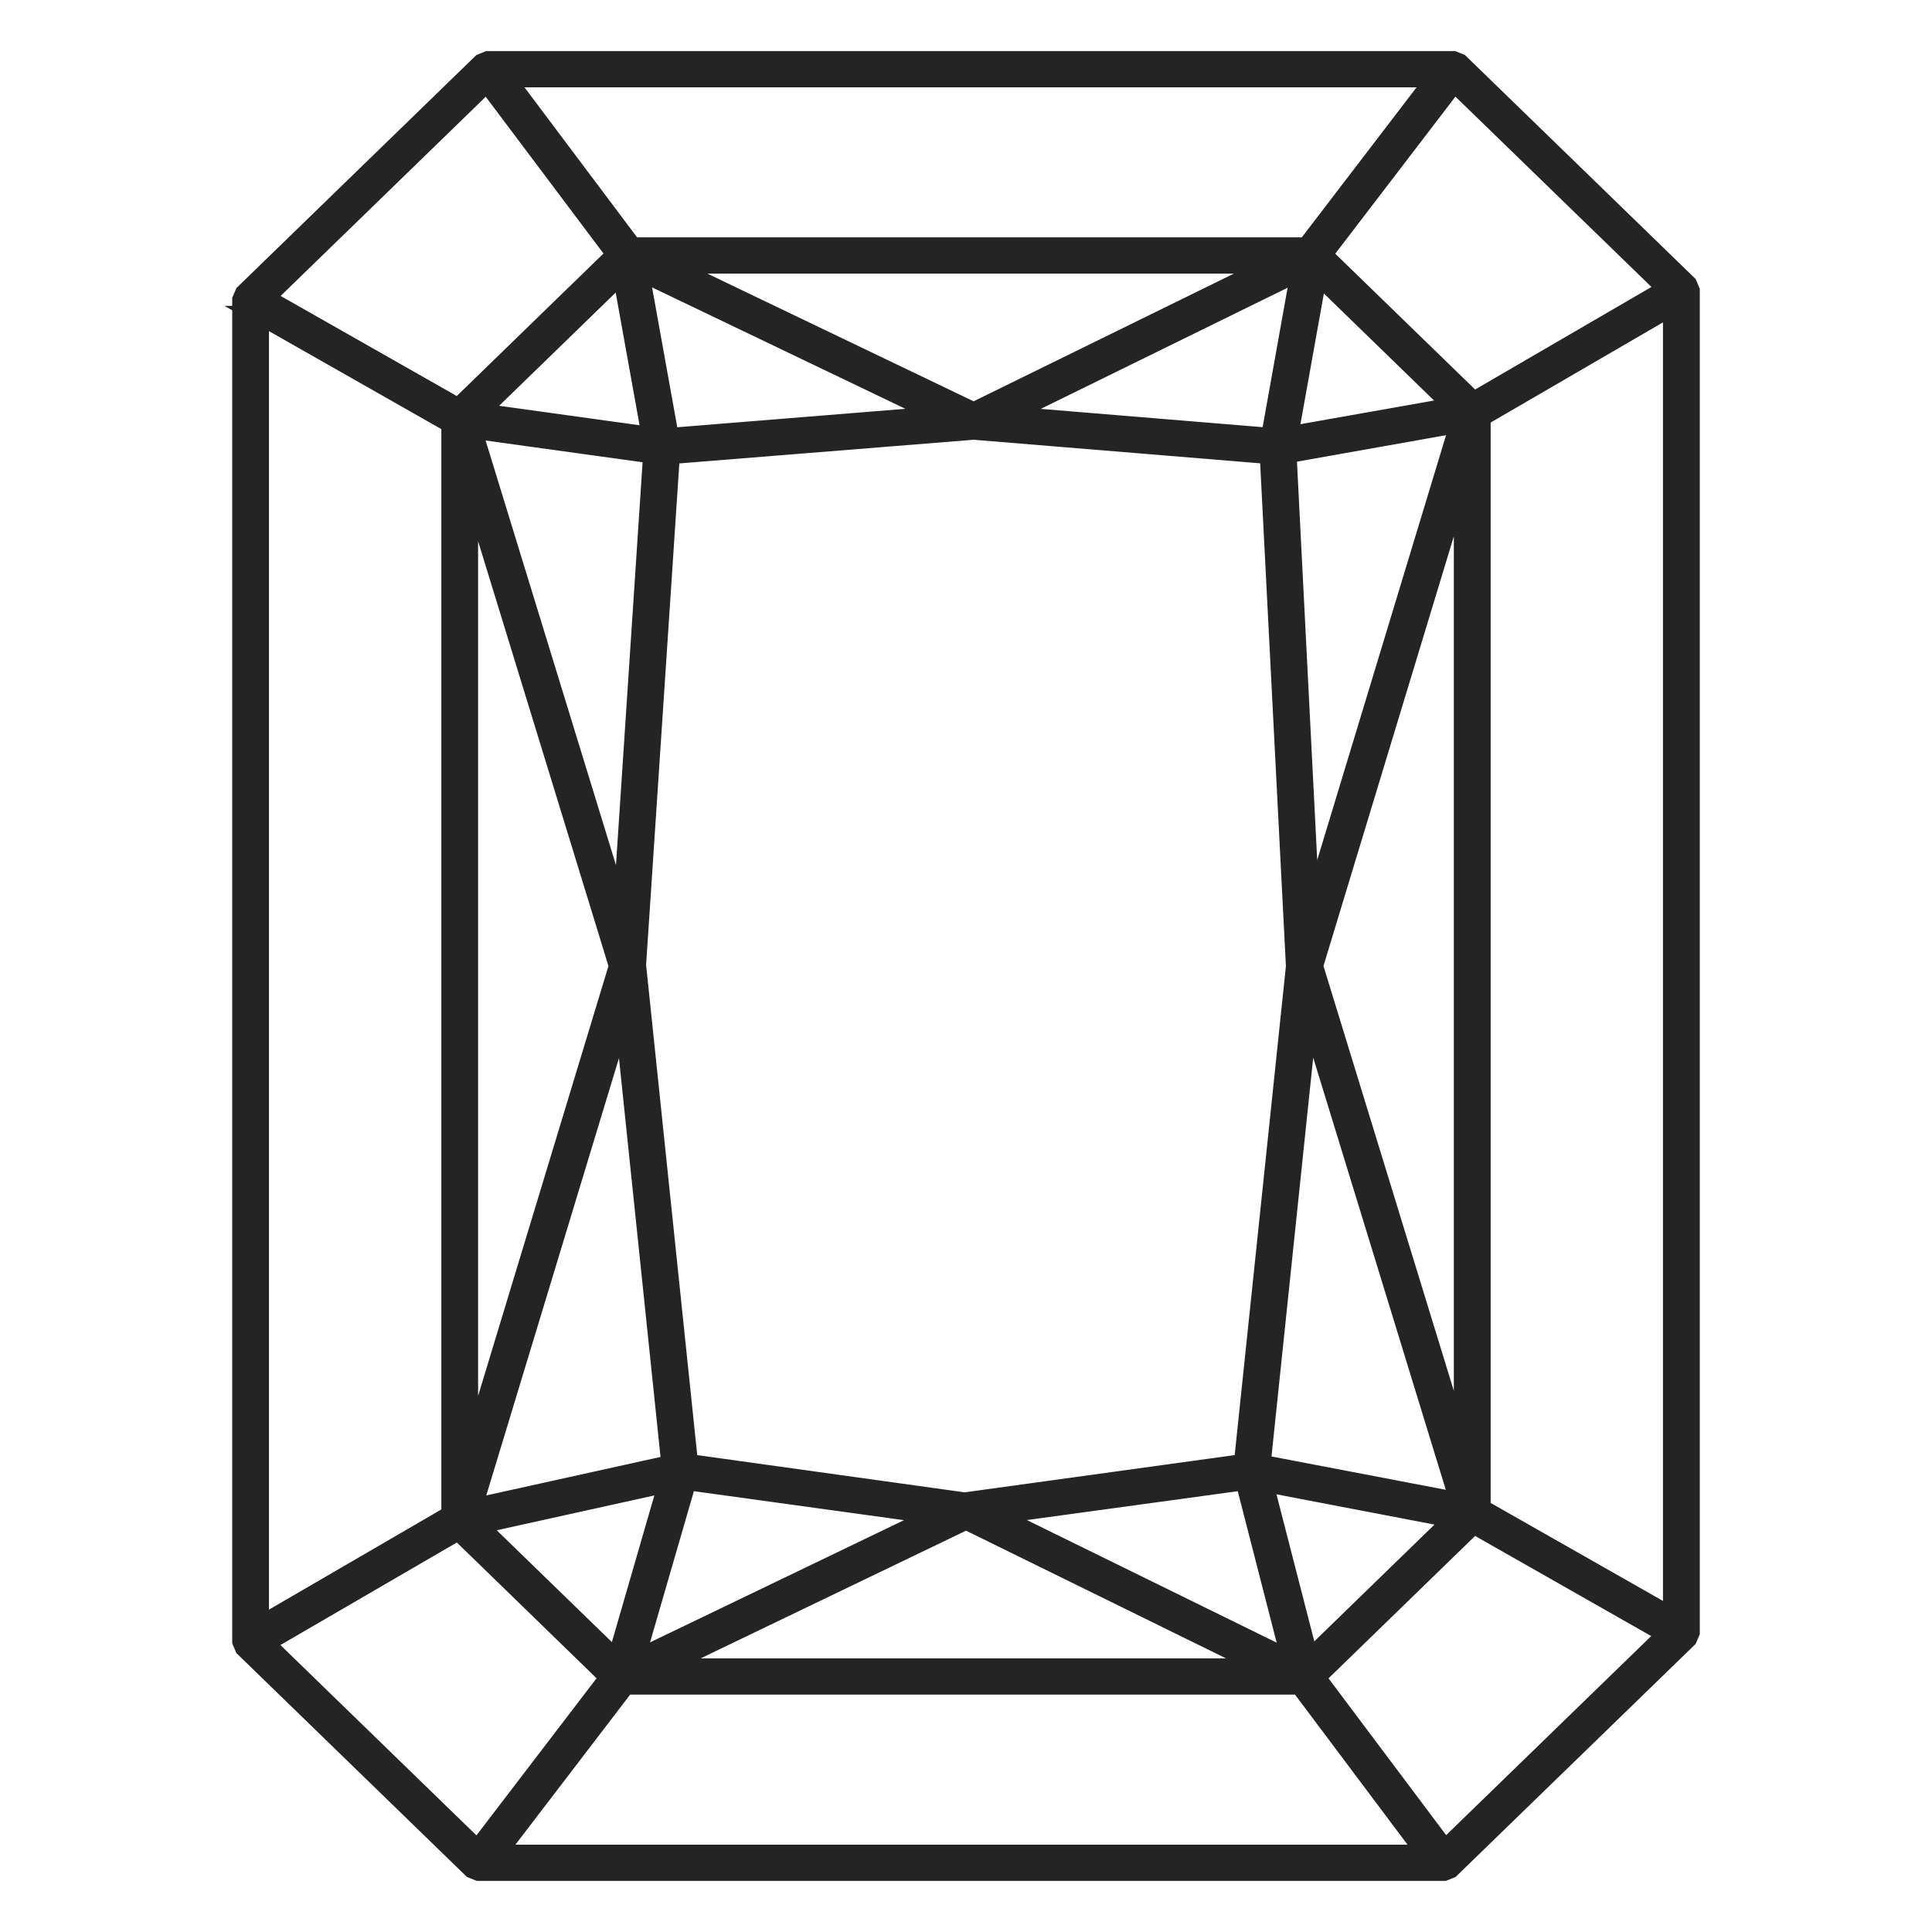
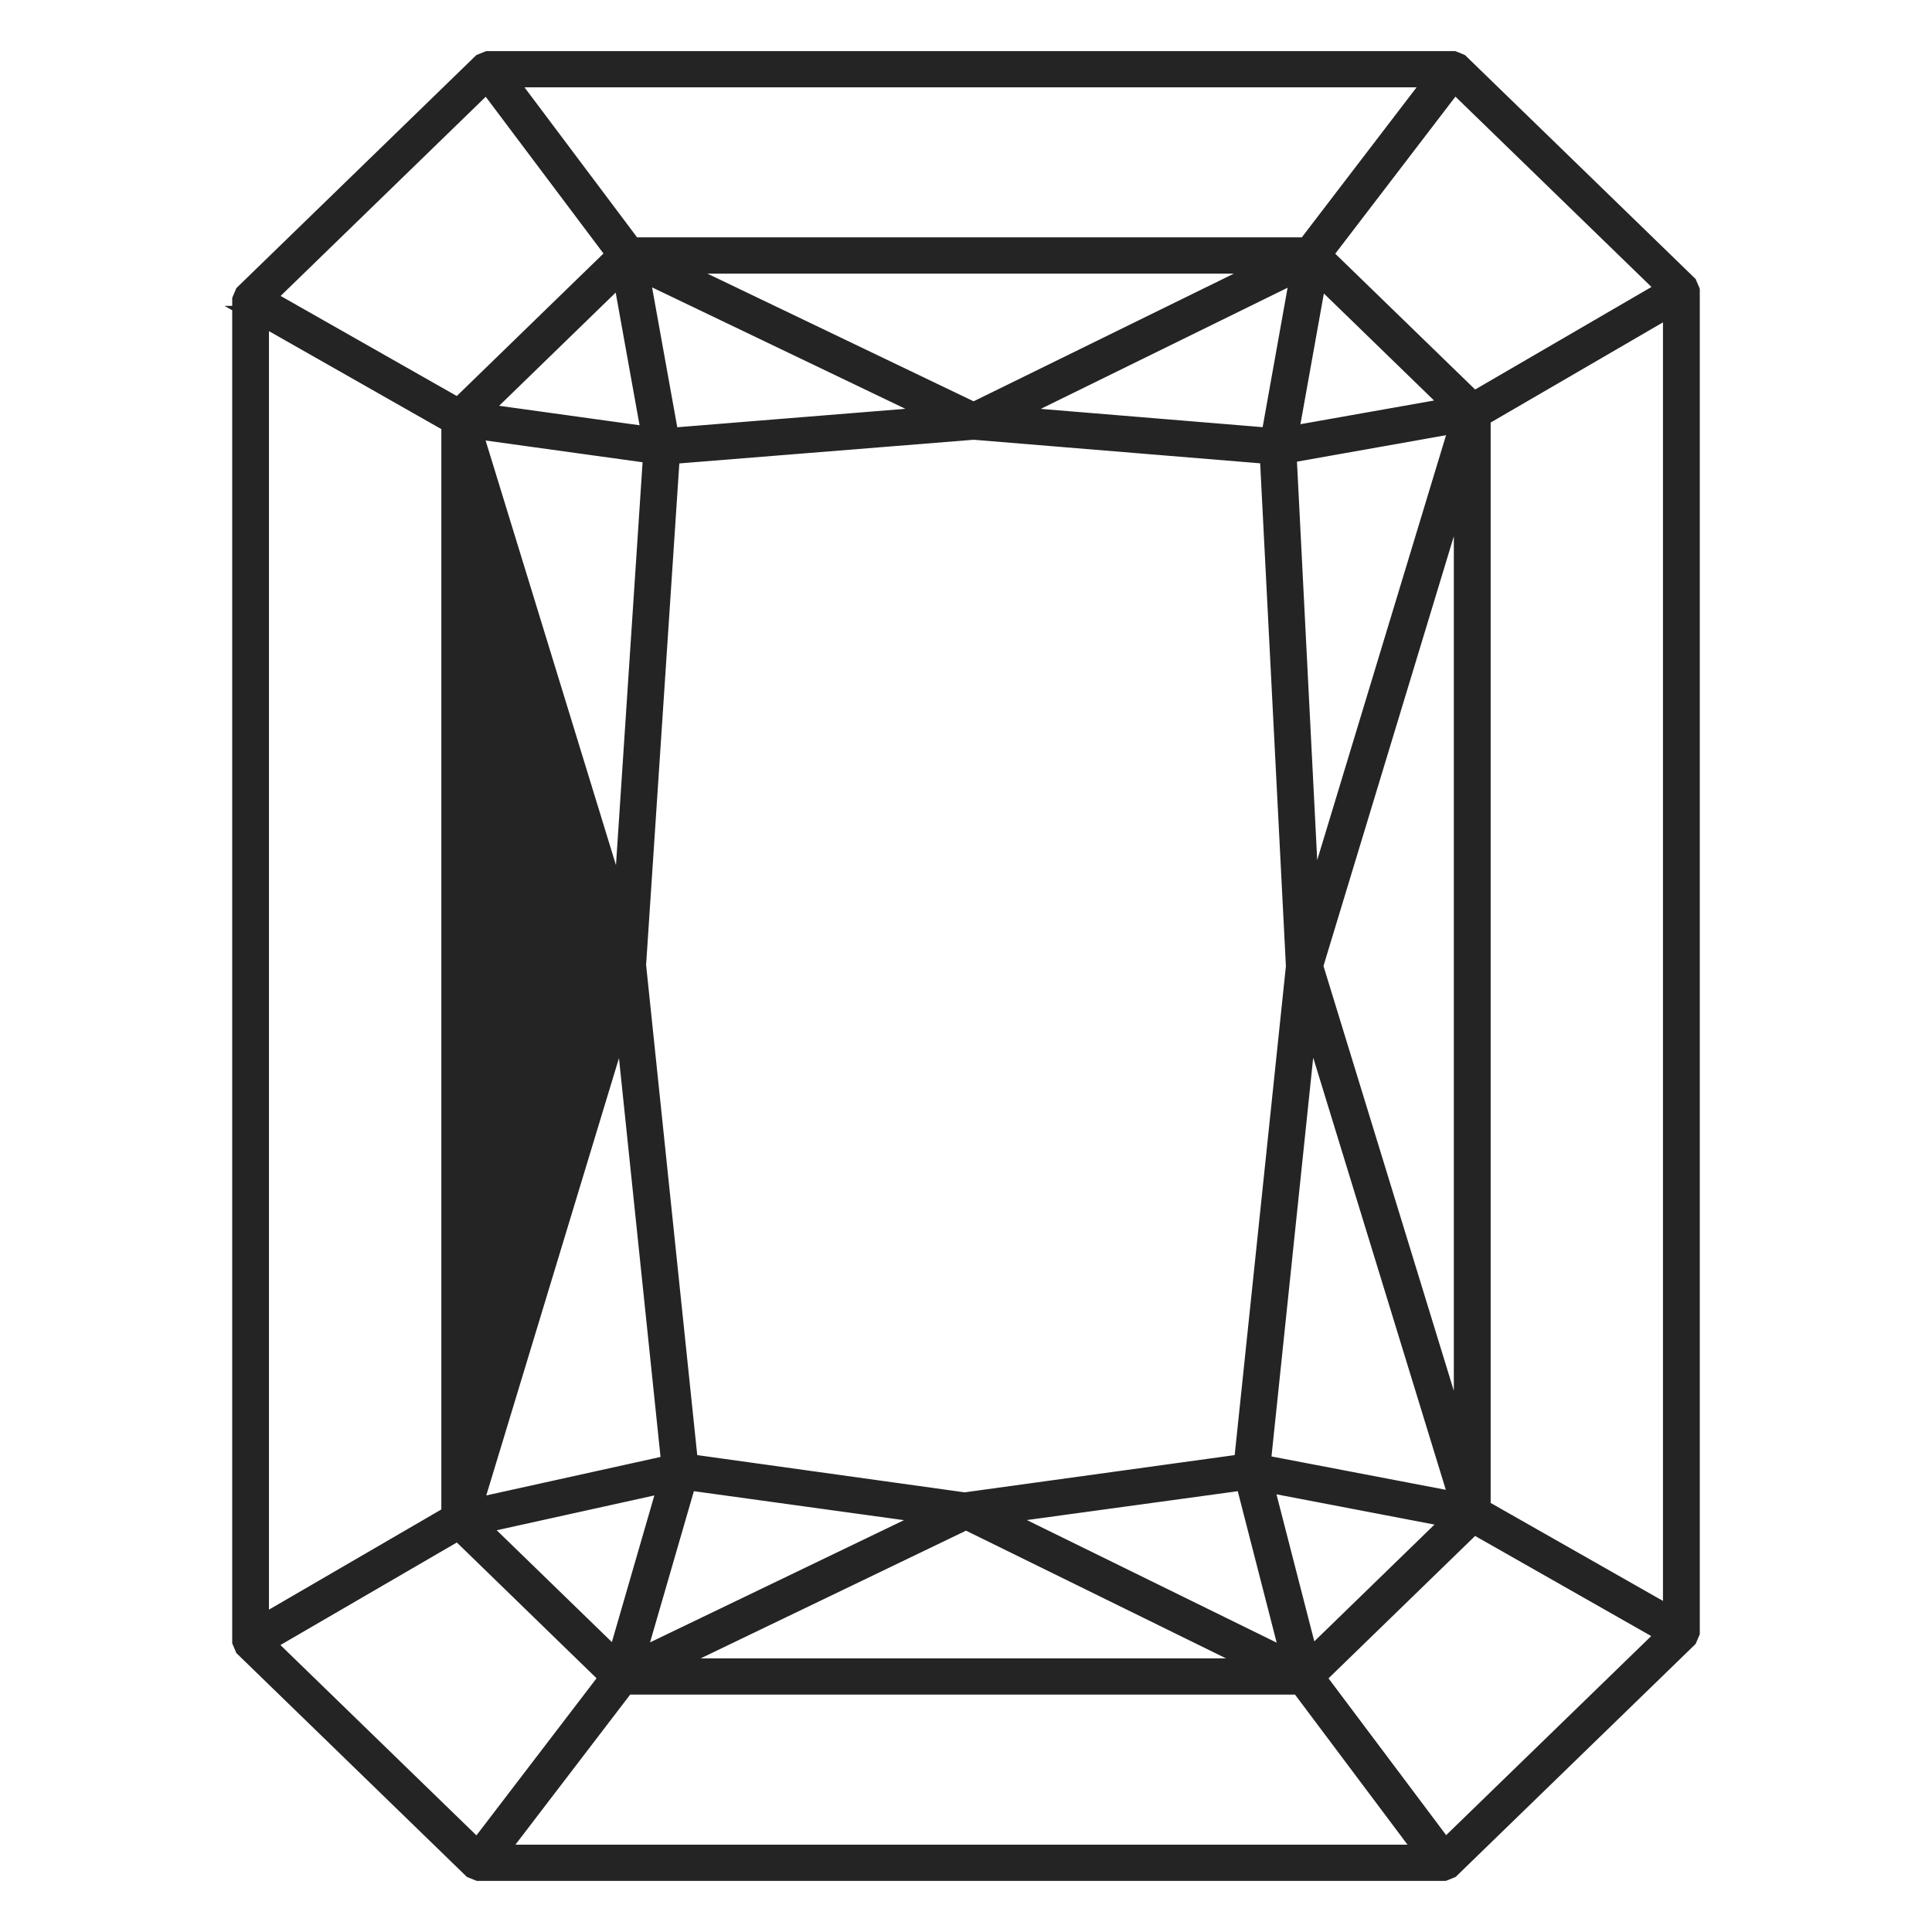
<svg xmlns="http://www.w3.org/2000/svg" fill="none" viewBox="0 0 52 52" height="52" width="52">
-   <path stroke-width="0.5" stroke="#242424" fill="#242424" d="M39.119 1.625L39.291 1.695L45.428 7.654L45.5 7.823V43.934L45.428 44.102L39.039 50.305L38.865 50.375H12.881L12.707 50.305L6.572 44.348L6.5 44.179V8.068L6.572 7.899L12.961 1.695L13.135 1.625H39.119ZM34.98 45.36H16.838L13.367 49.899H38.383L34.98 45.36ZM12.334 41.205L7.137 44.226L12.851 49.775L16.39 45.146L12.334 41.205ZM39.663 41.03L35.425 45.147L38.894 49.77L44.856 43.982L39.663 41.03ZM26 40.921L17.761 44.886H34.076L26 40.919V40.921ZM33.501 39.858L26.793 40.776L34.739 44.676L33.501 39.858ZM18.496 39.858L17.1 44.673L25.186 40.781L18.496 39.858ZM17.969 39.915L12.862 41.043L16.593 44.666L17.969 39.915ZM34.016 39.9L35.24 44.657L39.128 40.879L34.016 39.9ZM6.989 8.482V43.758L12.129 40.771V11.404L6.987 8.482H6.989ZM45.009 8.242L39.871 11.229V40.597L45.009 43.519V8.239V8.242ZM16.78 27.222L12.725 40.586L18.05 39.41L16.78 27.222ZM35.224 27.222L33.95 39.403L39.275 40.422L35.224 27.22V27.222ZM26.206 11.585L18.049 12.241L17.139 25.976L18.538 39.385L25.964 40.419L33.46 39.385L34.861 26.011L34.156 12.239L26.206 11.585ZM12.618 12.901V39.257L16.638 26L12.618 12.899V12.901ZM39.382 12.743L35.36 26L39.38 39.101V12.743H39.382ZM12.717 11.557L16.739 24.658L17.56 12.226L12.717 11.555V11.557ZM39.278 11.396L34.647 12.218L35.276 24.594L39.278 11.396ZM17.218 7.298L18.023 11.767L25.311 11.178L17.218 7.298ZM34.988 7.303L27.089 11.18L34.19 11.765L34.989 7.303H34.988ZM16.734 7.368L12.893 11.099L17.521 11.741L16.734 7.368ZM35.469 7.392L34.692 11.726L39.122 10.941L35.469 7.392ZM34.288 7.114H17.94L26.206 11.079L34.288 7.114ZM13.104 2.226L7.14 8.018L12.334 10.969L16.575 6.849L13.102 2.226H13.104ZM39.145 2.226L35.605 6.853L39.665 10.795L44.86 7.774L39.145 2.225V2.226ZM38.631 2.101H13.617L17.022 6.638H35.162L38.633 2.101H38.631Z" />
+   <path stroke-width="0.5" stroke="#242424" fill="#242424" d="M39.119 1.625L39.291 1.695L45.428 7.654L45.5 7.823V43.934L45.428 44.102L39.039 50.305L38.865 50.375H12.881L12.707 50.305L6.572 44.348L6.5 44.179V8.068L6.572 7.899L12.961 1.695L13.135 1.625H39.119ZM34.98 45.36H16.838L13.367 49.899H38.383L34.98 45.36ZM12.334 41.205L7.137 44.226L12.851 49.775L16.39 45.146L12.334 41.205ZM39.663 41.03L35.425 45.147L38.894 49.77L44.856 43.982L39.663 41.03ZM26 40.921L17.761 44.886H34.076L26 40.919V40.921ZM33.501 39.858L26.793 40.776L34.739 44.676L33.501 39.858ZM18.496 39.858L17.1 44.673L25.186 40.781L18.496 39.858ZM17.969 39.915L12.862 41.043L16.593 44.666L17.969 39.915ZM34.016 39.9L35.24 44.657L39.128 40.879L34.016 39.9ZM6.989 8.482V43.758L12.129 40.771V11.404L6.987 8.482H6.989ZM45.009 8.242L39.871 11.229V40.597L45.009 43.519V8.239V8.242ZM16.78 27.222L12.725 40.586L18.05 39.41L16.78 27.222ZM35.224 27.222L33.95 39.403L39.275 40.422L35.224 27.22V27.222ZM26.206 11.585L18.049 12.241L17.139 25.976L18.538 39.385L25.964 40.419L33.46 39.385L34.861 26.011L34.156 12.239L26.206 11.585ZM12.618 12.901V39.257L12.618 12.899V12.901ZM39.382 12.743L35.36 26L39.38 39.101V12.743H39.382ZM12.717 11.557L16.739 24.658L17.56 12.226L12.717 11.555V11.557ZM39.278 11.396L34.647 12.218L35.276 24.594L39.278 11.396ZM17.218 7.298L18.023 11.767L25.311 11.178L17.218 7.298ZM34.988 7.303L27.089 11.18L34.19 11.765L34.989 7.303H34.988ZM16.734 7.368L12.893 11.099L17.521 11.741L16.734 7.368ZM35.469 7.392L34.692 11.726L39.122 10.941L35.469 7.392ZM34.288 7.114H17.94L26.206 11.079L34.288 7.114ZM13.104 2.226L7.14 8.018L12.334 10.969L16.575 6.849L13.102 2.226H13.104ZM39.145 2.226L35.605 6.853L39.665 10.795L44.86 7.774L39.145 2.225V2.226ZM38.631 2.101H13.617L17.022 6.638H35.162L38.633 2.101H38.631Z" />
</svg>